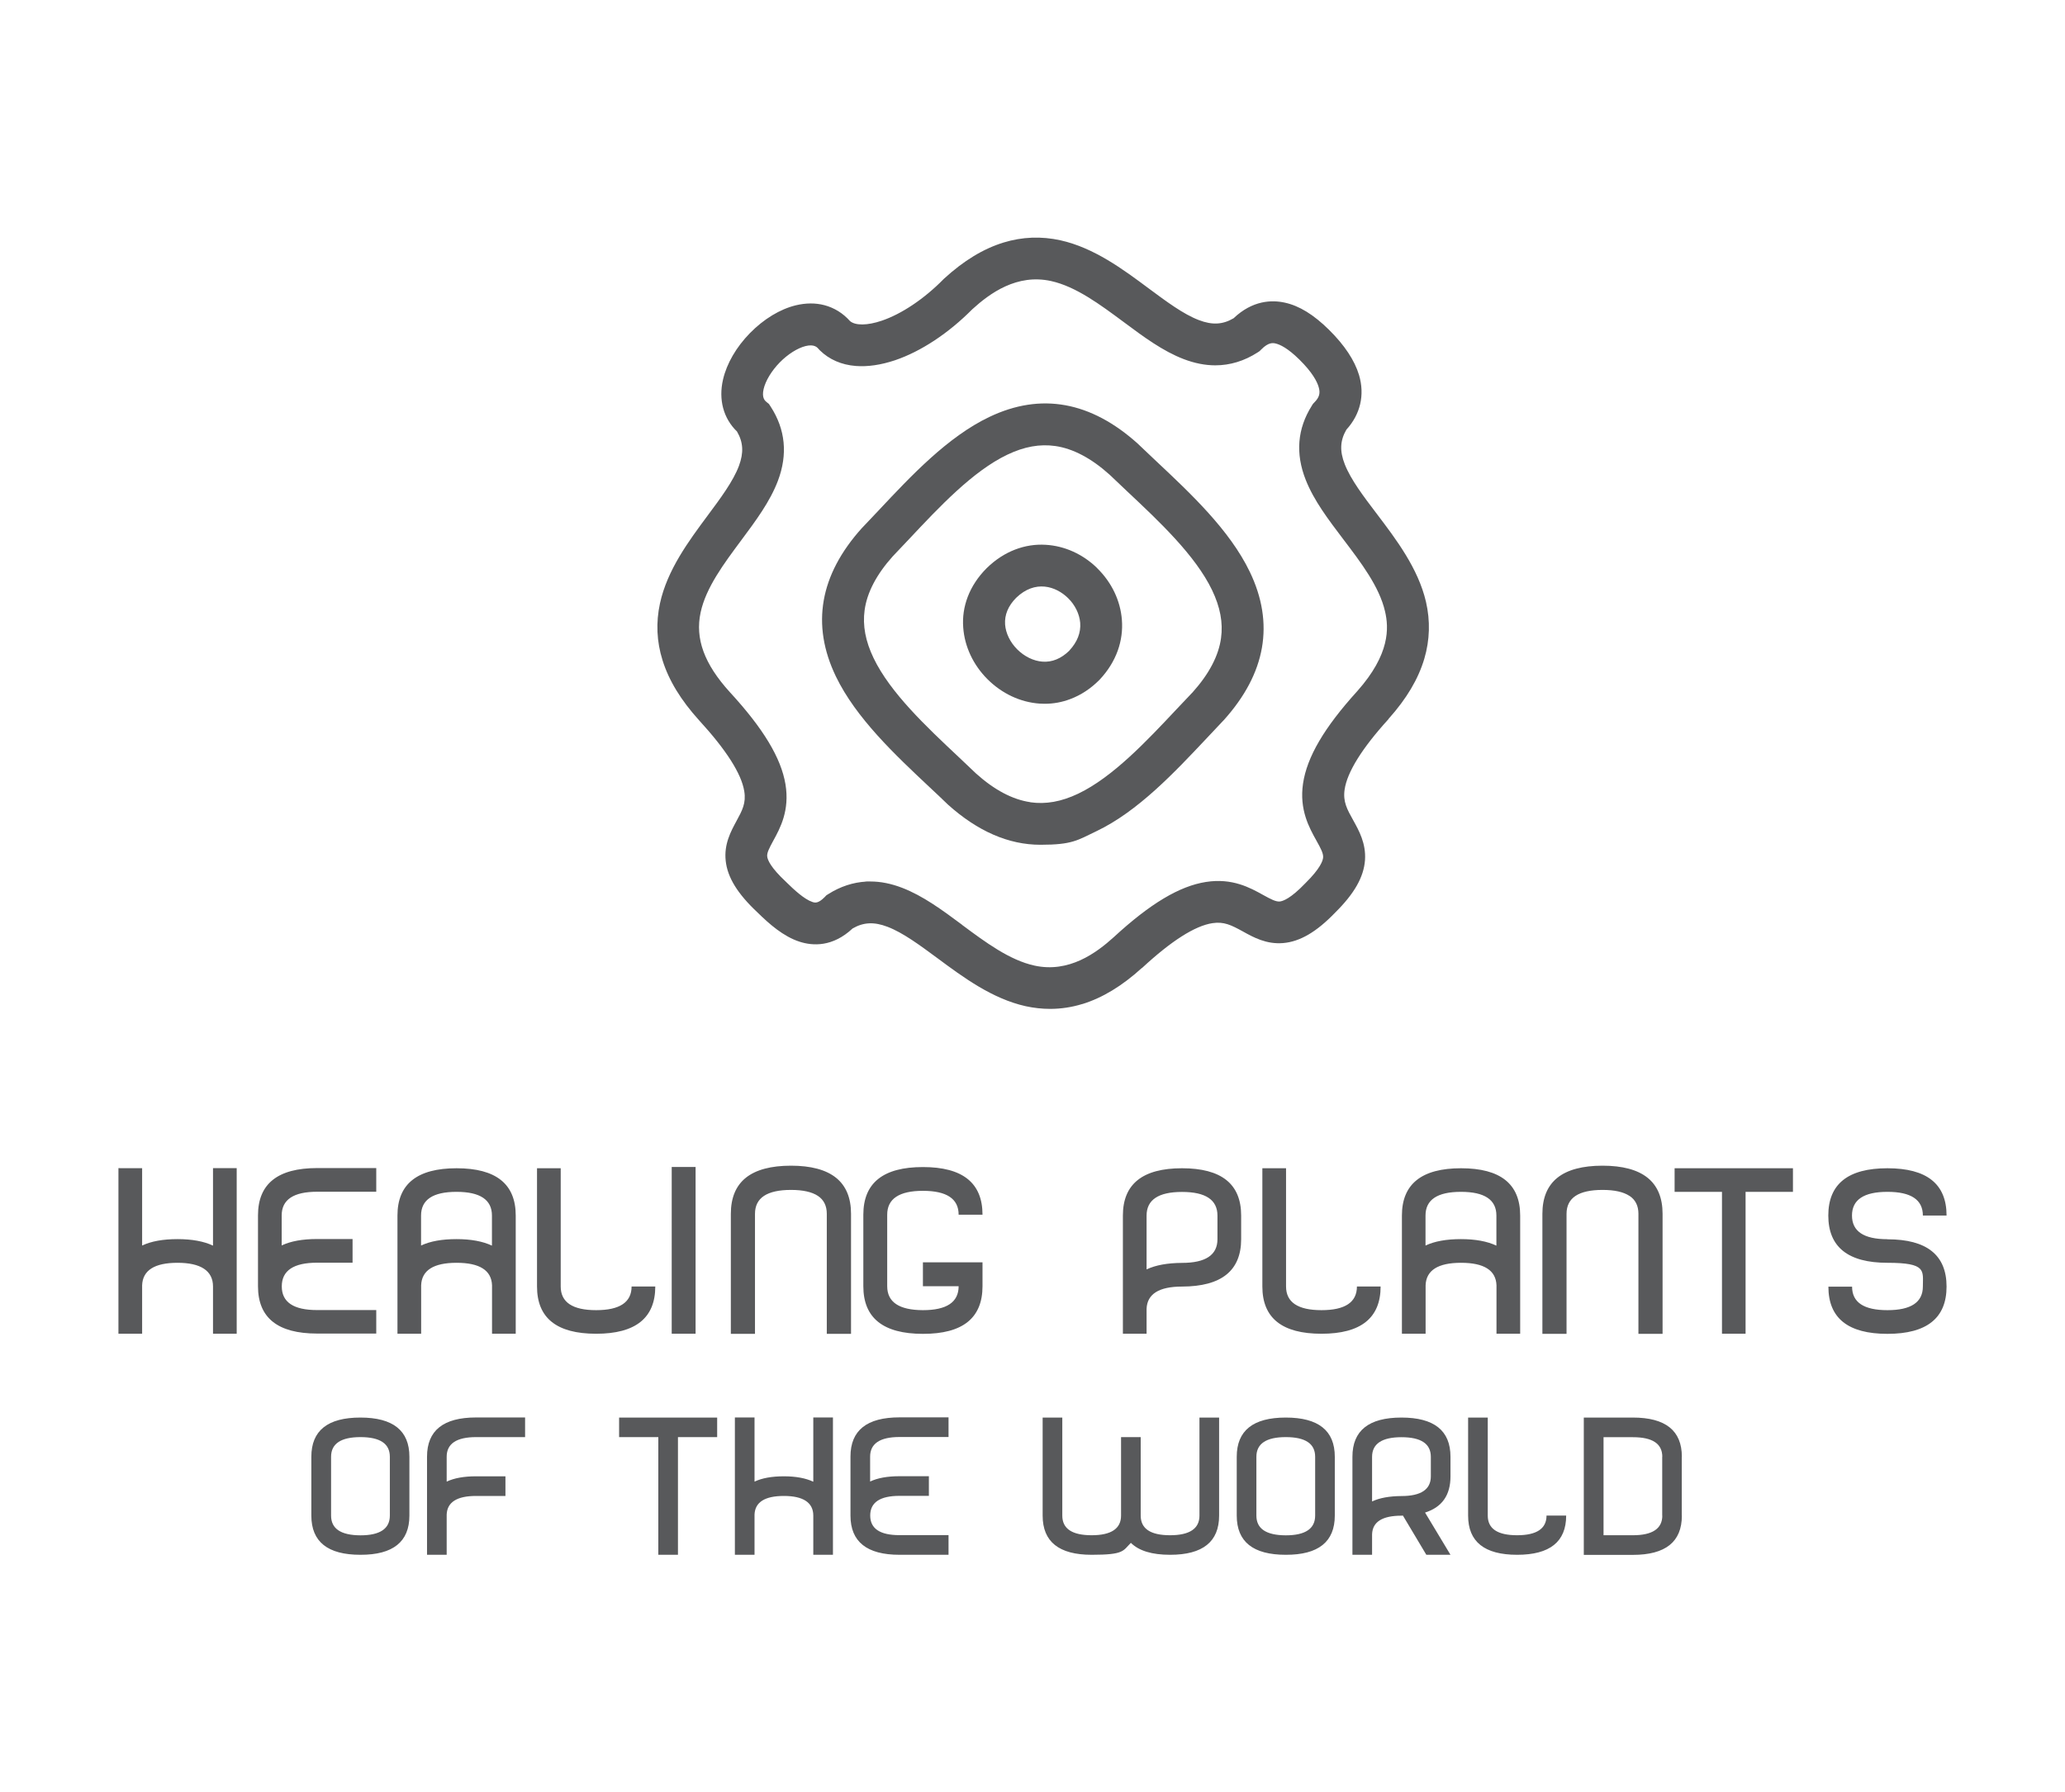
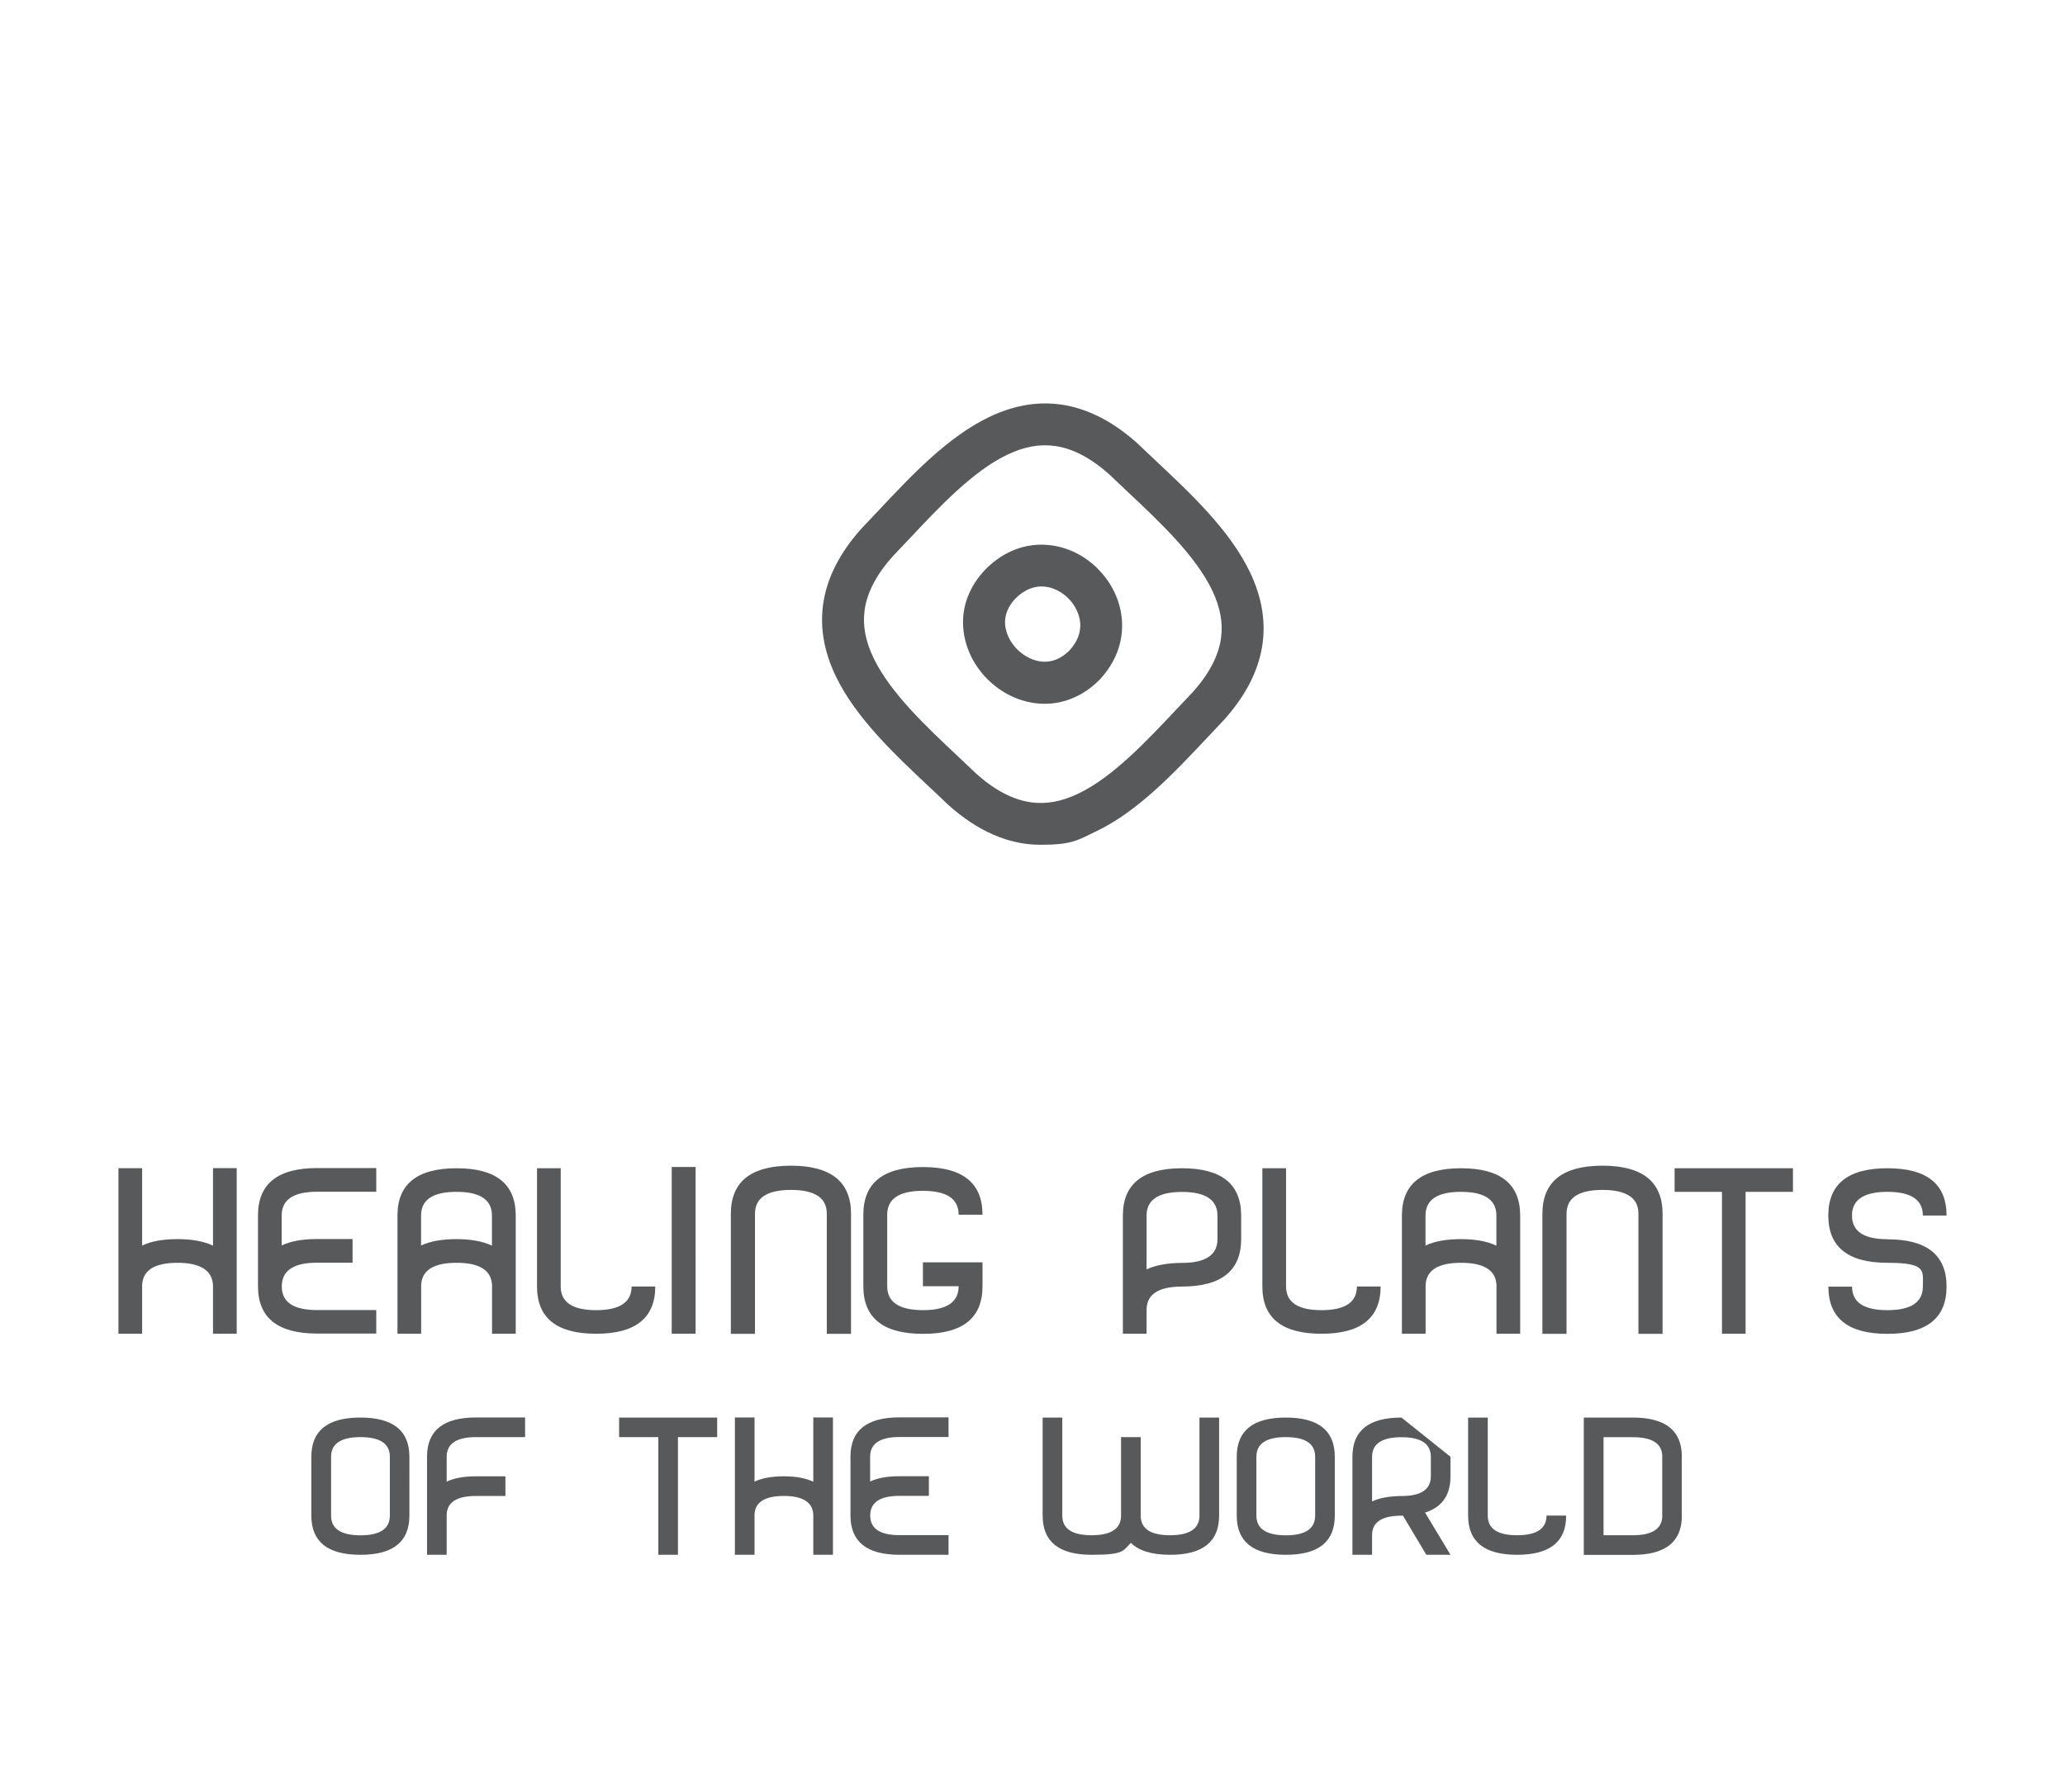
<svg xmlns="http://www.w3.org/2000/svg" id="Layer_1" version="1.1" viewBox="0 0 2249.1 1952.6">
  <defs>
    <style>
      .st0{fill:#58595b}
    </style>
  </defs>
-   <path d="M1178.6 1093.9c22.1-6.8 43.4-19.7 65.1-39.4h.2c31.8-29.5 57.6-45.9 76.6-48.8 12.5-1.9 20.4 2 33.3 9.1 11.3 6.3 25.5 14.1 43.6 12.6 18.4-1.5 36.5-12.1 56.9-33.3 20.8-20.6 31.1-38.7 32.4-57.2 1.2-18.1-6.6-32.1-12.9-43.4-6.5-11.7-11.3-20.1-9.3-33.4 2.8-19 18.9-44.9 47.8-76.7v-.2c19.7-22 32.4-43.4 39-65.6 6-20.3 6.6-41.2 1.8-62-8.5-36.4-32.4-67.9-53.4-95.6-14.6-19.2-28.4-37.4-35-54.1-5.7-14.5-5.2-25.9 1.7-37.8 15.3-16.8 20.2-37.8 13.8-59.5-4.8-16-15.8-32.6-32.7-49.3-16.7-16.5-32.4-26.2-48.2-29.6-14.1-3.1-35.1-2.6-55.7 17-11.9 7-23.3 7.6-37.9 2-16.8-6.4-35.2-20.1-54.6-34.5-27.9-20.8-59.6-44.3-96.1-52.4-20.8-4.6-41.7-3.8-61.9 2.4-22.1 6.8-43.4 19.7-65 39.5l-.4.4-.4.4c-20.9 21.2-45.4 37.6-67 44.9-15.6 5.3-28.7 5.4-34.5.4-7.7-8.6-17-14.4-27.8-17.3-9.8-2.6-20.3-2.5-31.2.1-17.3 4.2-35 15-50 30.3-14.9 15.2-25.3 33.2-29.3 50.5-5.1 22 .4 42.4 15.2 56.7 6.9 11.8 7.4 23.2 2.1 37.5-6.3 16.7-19.8 34.9-34.1 54.1-20.6 27.8-44 59.2-51.9 95.7-4.5 20.8-3.6 41.6 2.8 61.9 6.9 22.1 20 43.5 39.8 65.4 29.5 32.2 46.1 58.1 49.2 77.2 2.2 13-2.3 21.2-8.4 32.4-6.1 11.3-13.8 25.3-11.8 43.5 1.9 18 12.9 35.9 34.6 56.2 12.8 12.6 28.2 26.2 45.8 31.9 14.5 4.7 36.1 5.9 57.8-14.4 11.9-6.9 23.5-7.4 38.1-1.8 16.8 6.4 35.1 20 54.5 34.3 27.9 20.7 59.5 44.1 96 52.2 8.8 1.9 17.7 2.9 26.5 2.9 11.9 0 23.8-1.8 35.4-5.4zm-130.7-86.4c-21.9-16.3-42.7-31.6-65.3-40.3-12-4.6-23.4-6.9-34.6-6.9s-3 0-4.5.1c-14.3.8-28.2 5.3-41.3 13.6l-2.2 1.4-1.8 1.9c-7.2 7.3-10.7 6.2-13.4 5.3-8.8-2.9-20.2-13.5-28.1-21.3l-.5-.5c-17.1-15.9-20.3-24.3-20.6-27.9-.4-3.8 2.2-8.9 6.5-16.8 7.7-14 18.1-33.2 13.4-61.7-4.8-28.7-24-60.6-60.6-100.4-27.9-30.7-38-58.3-31.8-86.9 5.8-26.9 25.2-52.9 44-78.2 16.3-21.9 31.6-42.5 40.2-65.2 10.8-28.7 8.2-55.8-7.9-80.7l-1.9-2.9-2.7-2.2c-1.7-1.4-5.3-4.5-3.1-14.1 2.1-9 8.7-19.9 17.5-28.9s19.4-15.7 28.2-17.9c9.5-2.3 12.7 1.4 14.4 3.4l.6.7.7.7c10 9.8 23.4 15.7 39 16.9 13 1 27.3-1.1 42.6-6.2 28.4-9.6 58.3-29.4 84.3-55.6 19-17.3 48.5-39 85.9-30.7 27 6 53.3 25.6 78.8 44.5 22 16.4 42.8 31.8 65.5 40.5 11.8 4.5 23.3 6.8 34.4 6.8 16.1 0 31.6-4.7 46.2-14.1l2.1-1.4 1.8-1.8c8.1-8.2 13-7.1 15.6-6.5 4.8 1.1 13.2 5 25.9 17.5 14.2 14 19.3 24 21 29.9 2 6.7.8 11.2-4.5 16.6l-1.7 1.8-1.3 2.1c-15.7 24.9-17.9 52-6.6 80.6 8.9 22.6 24.6 43.2 41.1 65 19.2 25.3 39.1 51.4 45.3 78.3 4.2 18 5.6 46.6-30.2 86.9-36.1 39.8-54.8 71.8-59.1 100.7-4.2 28.5 6.7 48 14.6 62.2 4.7 8.4 7.5 13.7 7.3 18.1-.2 3.7-3.1 12.2-19.1 28l-.5.5c-15.7 16.4-24.2 19.4-27.8 19.7-4.2.3-9.6-2.5-17.9-7.1-14.2-7.9-33.7-18.7-62.3-14.2-28.9 4.5-60.8 23.6-100.4 60.1-19.1 17.3-48.9 39.3-86.5 31-27-5.9-53.3-25.4-78.7-44.3z" class="st0" />
  <path d="M1314.6 803.9c6.2-6.6 12-12.8 17.8-18.9l.5-.5c45.9-51 55.4-105.3 28.3-161.6-21.9-45.5-64.5-85.4-102.1-120.7-6.7-6.3-13.1-12.3-19.3-18.3l-.5-.5c-51.2-46.1-105.6-56-161.7-29.2-45.4 21.6-85.3 64.2-120.6 101.8-6.2 6.6-12 12.8-17.8 18.8l-.5.5c-45.9 51-55.4 105.3-28.3 161.6 21.9 45.4 64.5 85.4 102.1 120.7 6.8 6.3 13.1 12.3 19.3 18.3l.5.5c32.5 29.2 66.2 43.9 100.9 43.9s40.3-4.9 60.8-14.7c45.4-21.6 85.3-64.2 120.6-101.7zm-192.4 70c-19.3-2.8-39.2-13.3-59.1-31.2-6.3-6-12.7-12-19.4-18.4-34.7-32.6-74-69.5-92.2-107.3-8.9-18.5-12.1-35.6-9.8-52.3 2.6-19.2 13-39 30.7-58.7 5.9-6.1 11.7-12.4 17.9-18.9 32.5-34.6 69.3-73.9 106.9-91.8 18.4-8.8 35.4-11.8 52.2-9.4 19.3 2.8 39.2 13.3 59.1 31.2 6.3 6 12.7 12 19.4 18.4 34.7 32.6 74 69.5 92.2 107.3 8.9 18.5 12.1 35.6 9.8 52.3-2.6 19.2-13 39-30.7 58.8-5.9 6.2-11.7 12.4-17.9 18.9-32.5 34.6-69.3 73.8-106.9 91.8-18.4 8.8-35.4 11.8-52.2 9.4z" class="st0" />
-   <path d="M1195.1 619c-15.6-15.3-35.5-24.3-56.2-25.5-11.4-.7-22.6 1.1-33.3 5.2-11.2 4.3-21.6 11.1-30.9 20.2l-.3.3c-9.2 9.3-16.1 19.7-20.4 31-4.1 10.8-5.8 22-4.9 33.5 1.5 20.6 10.8 40.6 26.4 56.2 15.7 15.7 35.8 25.1 56.6 26.6 1.9.1 3.8.2 5.7.2 9.6 0 19-1.7 28.1-5.2 11.4-4.3 21.9-11.2 31.2-20.5l.6-.6c9-9.6 15.6-20.2 19.7-31.6 3.9-10.9 5.4-22.2 4.5-33.6-1.6-20.8-11.1-40.7-26.8-56.1zm-30.4 89.8c-8.9 8.7-18.8 12.8-29.3 12-9.7-.7-19.7-5.6-27.5-13.4-7.7-7.7-12.5-17.6-13.2-27.1-.7-10.4 3.3-20.2 12-29 20.9-20.2 43.5-12.5 56.5.2 7.7 7.5 12.5 17.4 13.3 27 .8 10.7-3.1 20.8-11.8 30.2zM232 1357c-10-4.7-22.8-7.1-38.6-7.1s-28.7 2.3-38.6 7v-84.3H129V1453h25.8v-52.8c.6-16.3 13.5-24.5 38.6-24.5s38.6 8.6 38.6 25.8v51.5h25.8v-180.4H232v84.4zM409.8 1453v-25.8h-64.4c-25.7 0-38.5-8.6-38.5-25.8 0-17.2 12.8-25.8 38.5-25.8H384v-25.8h-38.6c-15.8 0-28.7 2.3-38.6 7v-32.7c0-17.2 12.9-25.8 38.6-25.8h64.4v-25.8h-64.4c-42.9 0-64.4 17.2-64.4 51.5v77.3c0 34.4 21.6 51.5 64.4 51.5h64.4zM535.9 1400.2v52.8h25.8v-128.8c0-34.4-21.5-51.5-64.4-51.5s-64.4 17.2-64.4 51.5V1453h25.8v-52.8c.6-16.3 13.5-24.5 38.6-24.5s38 8.2 38.6 24.5zm-77.3-43.3v-32.7c0-17.2 12.9-25.8 38.6-25.8s38.6 8.6 38.6 25.8v32.8c-10-4.7-22.8-7.1-38.6-7.1s-28.7 2.3-38.6 7zM713.7 1401.5h-25.8c0 17.2-12.9 25.8-38.6 25.8s-38.6-8.6-38.6-25.8v-128.8h-25.8v128.8c0 34.4 21.5 51.5 64.4 51.5s64.4-17.2 64.4-51.5zM731.6 1271.3h26V1453h-26zM1005.2 1297.3c26 0 38.9 8.7 38.9 26h26c0-34.6-21.6-51.9-64.9-51.9s-64.9 17.3-64.9 51.9v77.9c0 34.6 21.6 51.9 64.9 51.9 43.3.1 64.9-17.2 64.9-51.9v-26h-64.9v26h38.9c0 17.4-13 26.1-38.9 26.1-26-.1-38.9-8.8-38.9-26.1v-77.9c0-17.3 13-26 38.9-26zM1351.8 1324.2c0-34.4-21.5-51.5-64.4-51.5s-64.4 17.2-64.4 51.5V1453h25.8v-27.1c.6-16.2 13.5-24.3 38.6-24.3 42.9-.1 64.4-17.3 64.4-51.7v-25.8zM1326 1350c0 17.2-12.9 25.8-38.6 25.8-15.8.1-28.7 2.4-38.6 7.1v-58.6c0-17.2 12.9-25.8 38.6-25.8s38.6 8.6 38.6 25.8v25.8zM1374.9 1272.7v128.8c0 34.4 21.5 51.5 64.4 51.5s64.4-17.2 64.4-51.5h-25.8c0 17.2-12.9 25.8-38.6 25.8s-38.6-8.6-38.6-25.8v-128.8h-25.8zM1629.9 1400.2v52.8h25.8v-128.8c0-34.4-21.5-51.5-64.4-51.5s-64.4 17.2-64.4 51.5V1453h25.8v-52.8c.6-16.3 13.5-24.5 38.6-24.5s38 8.2 38.6 24.5zm-77.3-43.3v-32.7c0-17.2 12.9-25.8 38.6-25.8s38.6 8.6 38.6 25.8v32.8c-10-4.7-22.8-7.1-38.6-7.1s-28.7 2.3-38.6 7zM1823.9 1298.4h51.6V1453h25.7v-154.6h51.6v-25.7h-128.9v25.7zM2055.7 1350c-25.8 0-38.6-8.6-38.6-25.8s12.9-25.8 38.6-25.8 38.6 8.6 38.6 25.8h25.8c0-34.4-21.5-51.5-64.4-51.5s-64.4 17.2-64.4 51.5 21.5 51.5 64.4 51.5 38.6 8.6 38.6 25.8-12.9 25.8-38.6 25.8-38.5-8.5-38.5-25.6h-25.8c0 34.3 21.4 51.4 64.3 51.4s64.4-17.2 64.4-51.5-21.5-51.5-64.4-51.5zM926.9 1453.1v-130.8c0-17.4-5.5-30.6-16.4-39.3-10.9-8.7-27.3-13.1-49-13.1s-38.2 4.4-49.1 13.1c-5.4 4.3-9.6 9.9-12.3 16.4-2.7 6.5-4.1 14.2-4.1 22.9v130.8h26.3v-130.8c0-8.6 3.3-15.2 9.8-19.5 6.5-4.3 16.4-6.5 29.4-6.5s22.8 2.2 29.3 6.5 9.7 10.9 9.7 19.5v130.8h26.3zM1774.8 1302.8c6.5 4.3 9.7 10.9 9.7 19.5v130.8h26.3v-130.8c0-17.4-5.5-30.6-16.4-39.3-10.9-8.7-27.3-13.1-49-13.1s-38.2 4.4-49.1 13.1c-5.4 4.3-9.6 9.9-12.3 16.4-2.7 6.5-4.1 14.2-4.1 22.9v130.8h26.3v-130.8c0-8.6 3.3-15.2 9.8-19.5 6.5-4.3 16.4-6.5 29.4-6.5s22.8 2.2 29.3 6.5zM392.5 1544.3c-35.6 0-53.4 14.2-53.4 42.7v64.1c0 28.5 17.8 42.7 53.4 42.7 35.6.1 53.4-14.2 53.4-42.7V1587c0-28.5-17.8-42.7-53.4-42.7zm32.1 106.8c0 14.3-10.7 21.5-32 21.5-21.4-.1-32-7.2-32-21.5V1587c0-14.2 10.7-21.4 32-21.4s32 7.1 32 21.4v64.1zM465.1 1587v106.8h21.4V1650c.5-13.5 11.2-20.3 32-20.3h32v-21.4h-32c-13.1 0-23.8 1.9-32 5.8V1587c0-14.2 10.7-21.4 32-21.4h53.4v-21.4h-53.4c-35.6 0-53.4 14.2-53.4 42.7zM674.3 1565.6H717v128.2h21.4v-128.2h42.7v-21.3H674.3v21.3zM885.8 1614.2c-8.3-3.9-18.9-5.9-32-5.9s-23.8 1.9-32 5.8v-69.9h-21.4v149.6h21.4V1650c.5-13.5 11.2-20.3 32-20.3s32 7.1 32 21.4v42.7h21.4v-149.6h-21.4v70zM926.3 1587v64.1c0 28.5 17.9 42.7 53.4 42.7h53.4v-21.4h-53.4c-21.3 0-31.9-7.1-31.9-21.4 0-14.2 10.6-21.4 31.9-21.4h32v-21.4h-32c-13.1 0-23.8 1.9-32 5.8v-27.1c0-14.2 10.7-21.4 32-21.4h53.4v-21.4h-53.4c-35.6 0-53.4 14.2-53.4 42.7zM1306.4 1651.1c0 14.2-10.7 21.4-32 21.4s-32-7.1-32-21.4v-85.5H1221v85.5c0 14.2-10.7 21.4-32 21.4s-32-7.1-32-21.4v-106.8h-21.4v106.8c0 28.5 17.8 42.7 53.4 42.7s33.9-4.3 42.7-13c8.8 8.7 23 13 42.7 13 35.6 0 53.4-14.2 53.4-42.7v-106.8h-21.4v106.8zM1400.4 1544.3c-35.6 0-53.4 14.2-53.4 42.7v64.1c0 28.5 17.8 42.7 53.4 42.7 35.6.1 53.4-14.2 53.4-42.7V1587c0-28.5-17.8-42.7-53.4-42.7zm32 106.8c0 14.3-10.7 21.5-32 21.5-21.4-.1-32-7.2-32-21.5V1587c0-14.2 10.7-21.4 32-21.4s32 7.1 32 21.4v64.1zM1526.4 1544.3c-35.6 0-53.4 14.2-53.4 42.7v106.8h21.4v-22.4c.5-13.5 11.2-20.2 32-20.2 0-.1 1.6-.1 1.6-.1l25.5 42.7h26.3l-27.7-46c18.4-5.8 27.7-18.9 27.7-39.4V1587c0-28.5-17.8-42.7-53.4-42.7zm32 64.1c0 14.2-10.7 21.4-32 21.4-13.1.1-23.8 2-32 5.9v-48.6c0-14.2 10.7-21.4 32-21.4s32 7.1 32 21.4v21.4zM1652.4 1672.5c-21.4 0-32-7.1-32-21.4v-106.8H1599v106.8c0 28.5 17.8 42.7 53.4 42.7s53.4-14.2 53.4-42.7h-21.4c0 14.2-10.7 21.4-32 21.4zM1831.8 1587c0-28.5-17.8-42.7-53.4-42.7H1725v149.6h53.4c35.6 0 53.4-14.2 53.4-42.7h-.1v-64.1h.1zm-21.3 64.1c0 14.2-10.7 21.4-32 21.4h-32v-106.8h32c21.4 0 32 7.1 32 21.4h-.1v64.1h.1z" class="st0" />
+   <path d="M1195.1 619c-15.6-15.3-35.5-24.3-56.2-25.5-11.4-.7-22.6 1.1-33.3 5.2-11.2 4.3-21.6 11.1-30.9 20.2l-.3.3c-9.2 9.3-16.1 19.7-20.4 31-4.1 10.8-5.8 22-4.9 33.5 1.5 20.6 10.8 40.6 26.4 56.2 15.7 15.7 35.8 25.1 56.6 26.6 1.9.1 3.8.2 5.7.2 9.6 0 19-1.7 28.1-5.2 11.4-4.3 21.9-11.2 31.2-20.5l.6-.6c9-9.6 15.6-20.2 19.7-31.6 3.9-10.9 5.4-22.2 4.5-33.6-1.6-20.8-11.1-40.7-26.8-56.1zm-30.4 89.8c-8.9 8.7-18.8 12.8-29.3 12-9.7-.7-19.7-5.6-27.5-13.4-7.7-7.7-12.5-17.6-13.2-27.1-.7-10.4 3.3-20.2 12-29 20.9-20.2 43.5-12.5 56.5.2 7.7 7.5 12.5 17.4 13.3 27 .8 10.7-3.1 20.8-11.8 30.2zM232 1357c-10-4.7-22.8-7.1-38.6-7.1s-28.7 2.3-38.6 7v-84.3H129V1453h25.8v-52.8c.6-16.3 13.5-24.5 38.6-24.5s38.6 8.6 38.6 25.8v51.5h25.8v-180.4H232v84.4zM409.8 1453v-25.8h-64.4c-25.7 0-38.5-8.6-38.5-25.8 0-17.2 12.8-25.8 38.5-25.8H384v-25.8h-38.6c-15.8 0-28.7 2.3-38.6 7v-32.7c0-17.2 12.9-25.8 38.6-25.8h64.4v-25.8h-64.4c-42.9 0-64.4 17.2-64.4 51.5v77.3c0 34.4 21.6 51.5 64.4 51.5h64.4zM535.9 1400.2v52.8h25.8v-128.8c0-34.4-21.5-51.5-64.4-51.5s-64.4 17.2-64.4 51.5V1453h25.8v-52.8c.6-16.3 13.5-24.5 38.6-24.5s38 8.2 38.6 24.5zm-77.3-43.3v-32.7c0-17.2 12.9-25.8 38.6-25.8s38.6 8.6 38.6 25.8v32.8c-10-4.7-22.8-7.1-38.6-7.1s-28.7 2.3-38.6 7zM713.7 1401.5h-25.8c0 17.2-12.9 25.8-38.6 25.8s-38.6-8.6-38.6-25.8v-128.8h-25.8v128.8c0 34.4 21.5 51.5 64.4 51.5s64.4-17.2 64.4-51.5zM731.6 1271.3h26V1453h-26zM1005.2 1297.3c26 0 38.9 8.7 38.9 26h26c0-34.6-21.6-51.9-64.9-51.9s-64.9 17.3-64.9 51.9v77.9c0 34.6 21.6 51.9 64.9 51.9 43.3.1 64.9-17.2 64.9-51.9v-26h-64.9v26h38.9c0 17.4-13 26.1-38.9 26.1-26-.1-38.9-8.8-38.9-26.1v-77.9c0-17.3 13-26 38.9-26zM1351.8 1324.2c0-34.4-21.5-51.5-64.4-51.5s-64.4 17.2-64.4 51.5V1453h25.8v-27.1c.6-16.2 13.5-24.3 38.6-24.3 42.9-.1 64.4-17.3 64.4-51.7v-25.8zM1326 1350c0 17.2-12.9 25.8-38.6 25.8-15.8.1-28.7 2.4-38.6 7.1v-58.6c0-17.2 12.9-25.8 38.6-25.8s38.6 8.6 38.6 25.8v25.8zM1374.9 1272.7v128.8c0 34.4 21.5 51.5 64.4 51.5s64.4-17.2 64.4-51.5h-25.8c0 17.2-12.9 25.8-38.6 25.8s-38.6-8.6-38.6-25.8v-128.8h-25.8zM1629.9 1400.2v52.8h25.8v-128.8c0-34.4-21.5-51.5-64.4-51.5s-64.4 17.2-64.4 51.5V1453h25.8v-52.8c.6-16.3 13.5-24.5 38.6-24.5s38 8.2 38.6 24.5zm-77.3-43.3v-32.7c0-17.2 12.9-25.8 38.6-25.8s38.6 8.6 38.6 25.8v32.8c-10-4.7-22.8-7.1-38.6-7.1s-28.7 2.3-38.6 7zM1823.9 1298.4h51.6V1453h25.7v-154.6h51.6v-25.7h-128.9v25.7zM2055.7 1350c-25.8 0-38.6-8.6-38.6-25.8s12.9-25.8 38.6-25.8 38.6 8.6 38.6 25.8h25.8c0-34.4-21.5-51.5-64.4-51.5s-64.4 17.2-64.4 51.5 21.5 51.5 64.4 51.5 38.6 8.6 38.6 25.8-12.9 25.8-38.6 25.8-38.5-8.5-38.5-25.6h-25.8c0 34.3 21.4 51.4 64.3 51.4s64.4-17.2 64.4-51.5-21.5-51.5-64.4-51.5zM926.9 1453.1v-130.8c0-17.4-5.5-30.6-16.4-39.3-10.9-8.7-27.3-13.1-49-13.1s-38.2 4.4-49.1 13.1c-5.4 4.3-9.6 9.9-12.3 16.4-2.7 6.5-4.1 14.2-4.1 22.9v130.8h26.3v-130.8c0-8.6 3.3-15.2 9.8-19.5 6.5-4.3 16.4-6.5 29.4-6.5s22.8 2.2 29.3 6.5 9.7 10.9 9.7 19.5v130.8h26.3zM1774.8 1302.8c6.5 4.3 9.7 10.9 9.7 19.5v130.8h26.3v-130.8c0-17.4-5.5-30.6-16.4-39.3-10.9-8.7-27.3-13.1-49-13.1s-38.2 4.4-49.1 13.1c-5.4 4.3-9.6 9.9-12.3 16.4-2.7 6.5-4.1 14.2-4.1 22.9v130.8h26.3v-130.8c0-8.6 3.3-15.2 9.8-19.5 6.5-4.3 16.4-6.5 29.4-6.5s22.8 2.2 29.3 6.5zM392.5 1544.3c-35.6 0-53.4 14.2-53.4 42.7v64.1c0 28.5 17.8 42.7 53.4 42.7 35.6.1 53.4-14.2 53.4-42.7V1587c0-28.5-17.8-42.7-53.4-42.7zm32.1 106.8c0 14.3-10.7 21.5-32 21.5-21.4-.1-32-7.2-32-21.5V1587c0-14.2 10.7-21.4 32-21.4s32 7.1 32 21.4v64.1zM465.1 1587v106.8h21.4V1650c.5-13.5 11.2-20.3 32-20.3h32v-21.4h-32c-13.1 0-23.8 1.9-32 5.8V1587c0-14.2 10.7-21.4 32-21.4h53.4v-21.4h-53.4c-35.6 0-53.4 14.2-53.4 42.7zM674.3 1565.6H717v128.2h21.4v-128.2h42.7v-21.3H674.3v21.3zM885.8 1614.2c-8.3-3.9-18.9-5.9-32-5.9s-23.8 1.9-32 5.8v-69.9h-21.4v149.6h21.4V1650c.5-13.5 11.2-20.3 32-20.3s32 7.1 32 21.4v42.7h21.4v-149.6h-21.4v70zM926.3 1587v64.1c0 28.5 17.9 42.7 53.4 42.7h53.4v-21.4h-53.4c-21.3 0-31.9-7.1-31.9-21.4 0-14.2 10.6-21.4 31.9-21.4h32v-21.4h-32c-13.1 0-23.8 1.9-32 5.8v-27.1c0-14.2 10.7-21.4 32-21.4h53.4v-21.4h-53.4c-35.6 0-53.4 14.2-53.4 42.7zM1306.4 1651.1c0 14.2-10.7 21.4-32 21.4s-32-7.1-32-21.4v-85.5H1221v85.5c0 14.2-10.7 21.4-32 21.4s-32-7.1-32-21.4v-106.8h-21.4v106.8c0 28.5 17.8 42.7 53.4 42.7s33.9-4.3 42.7-13c8.8 8.7 23 13 42.7 13 35.6 0 53.4-14.2 53.4-42.7v-106.8h-21.4v106.8zM1400.4 1544.3c-35.6 0-53.4 14.2-53.4 42.7v64.1c0 28.5 17.8 42.7 53.4 42.7 35.6.1 53.4-14.2 53.4-42.7V1587c0-28.5-17.8-42.7-53.4-42.7zm32 106.8c0 14.3-10.7 21.5-32 21.5-21.4-.1-32-7.2-32-21.5V1587c0-14.2 10.7-21.4 32-21.4s32 7.1 32 21.4v64.1zM1526.4 1544.3c-35.6 0-53.4 14.2-53.4 42.7v106.8h21.4v-22.4c.5-13.5 11.2-20.2 32-20.2 0-.1 1.6-.1 1.6-.1l25.5 42.7h26.3l-27.7-46c18.4-5.8 27.7-18.9 27.7-39.4V1587zm32 64.1c0 14.2-10.7 21.4-32 21.4-13.1.1-23.8 2-32 5.9v-48.6c0-14.2 10.7-21.4 32-21.4s32 7.1 32 21.4v21.4zM1652.4 1672.5c-21.4 0-32-7.1-32-21.4v-106.8H1599v106.8c0 28.5 17.8 42.7 53.4 42.7s53.4-14.2 53.4-42.7h-21.4c0 14.2-10.7 21.4-32 21.4zM1831.8 1587c0-28.5-17.8-42.7-53.4-42.7H1725v149.6h53.4c35.6 0 53.4-14.2 53.4-42.7h-.1v-64.1h.1zm-21.3 64.1c0 14.2-10.7 21.4-32 21.4h-32v-106.8h32c21.4 0 32 7.1 32 21.4h-.1v64.1h.1z" class="st0" />
</svg>